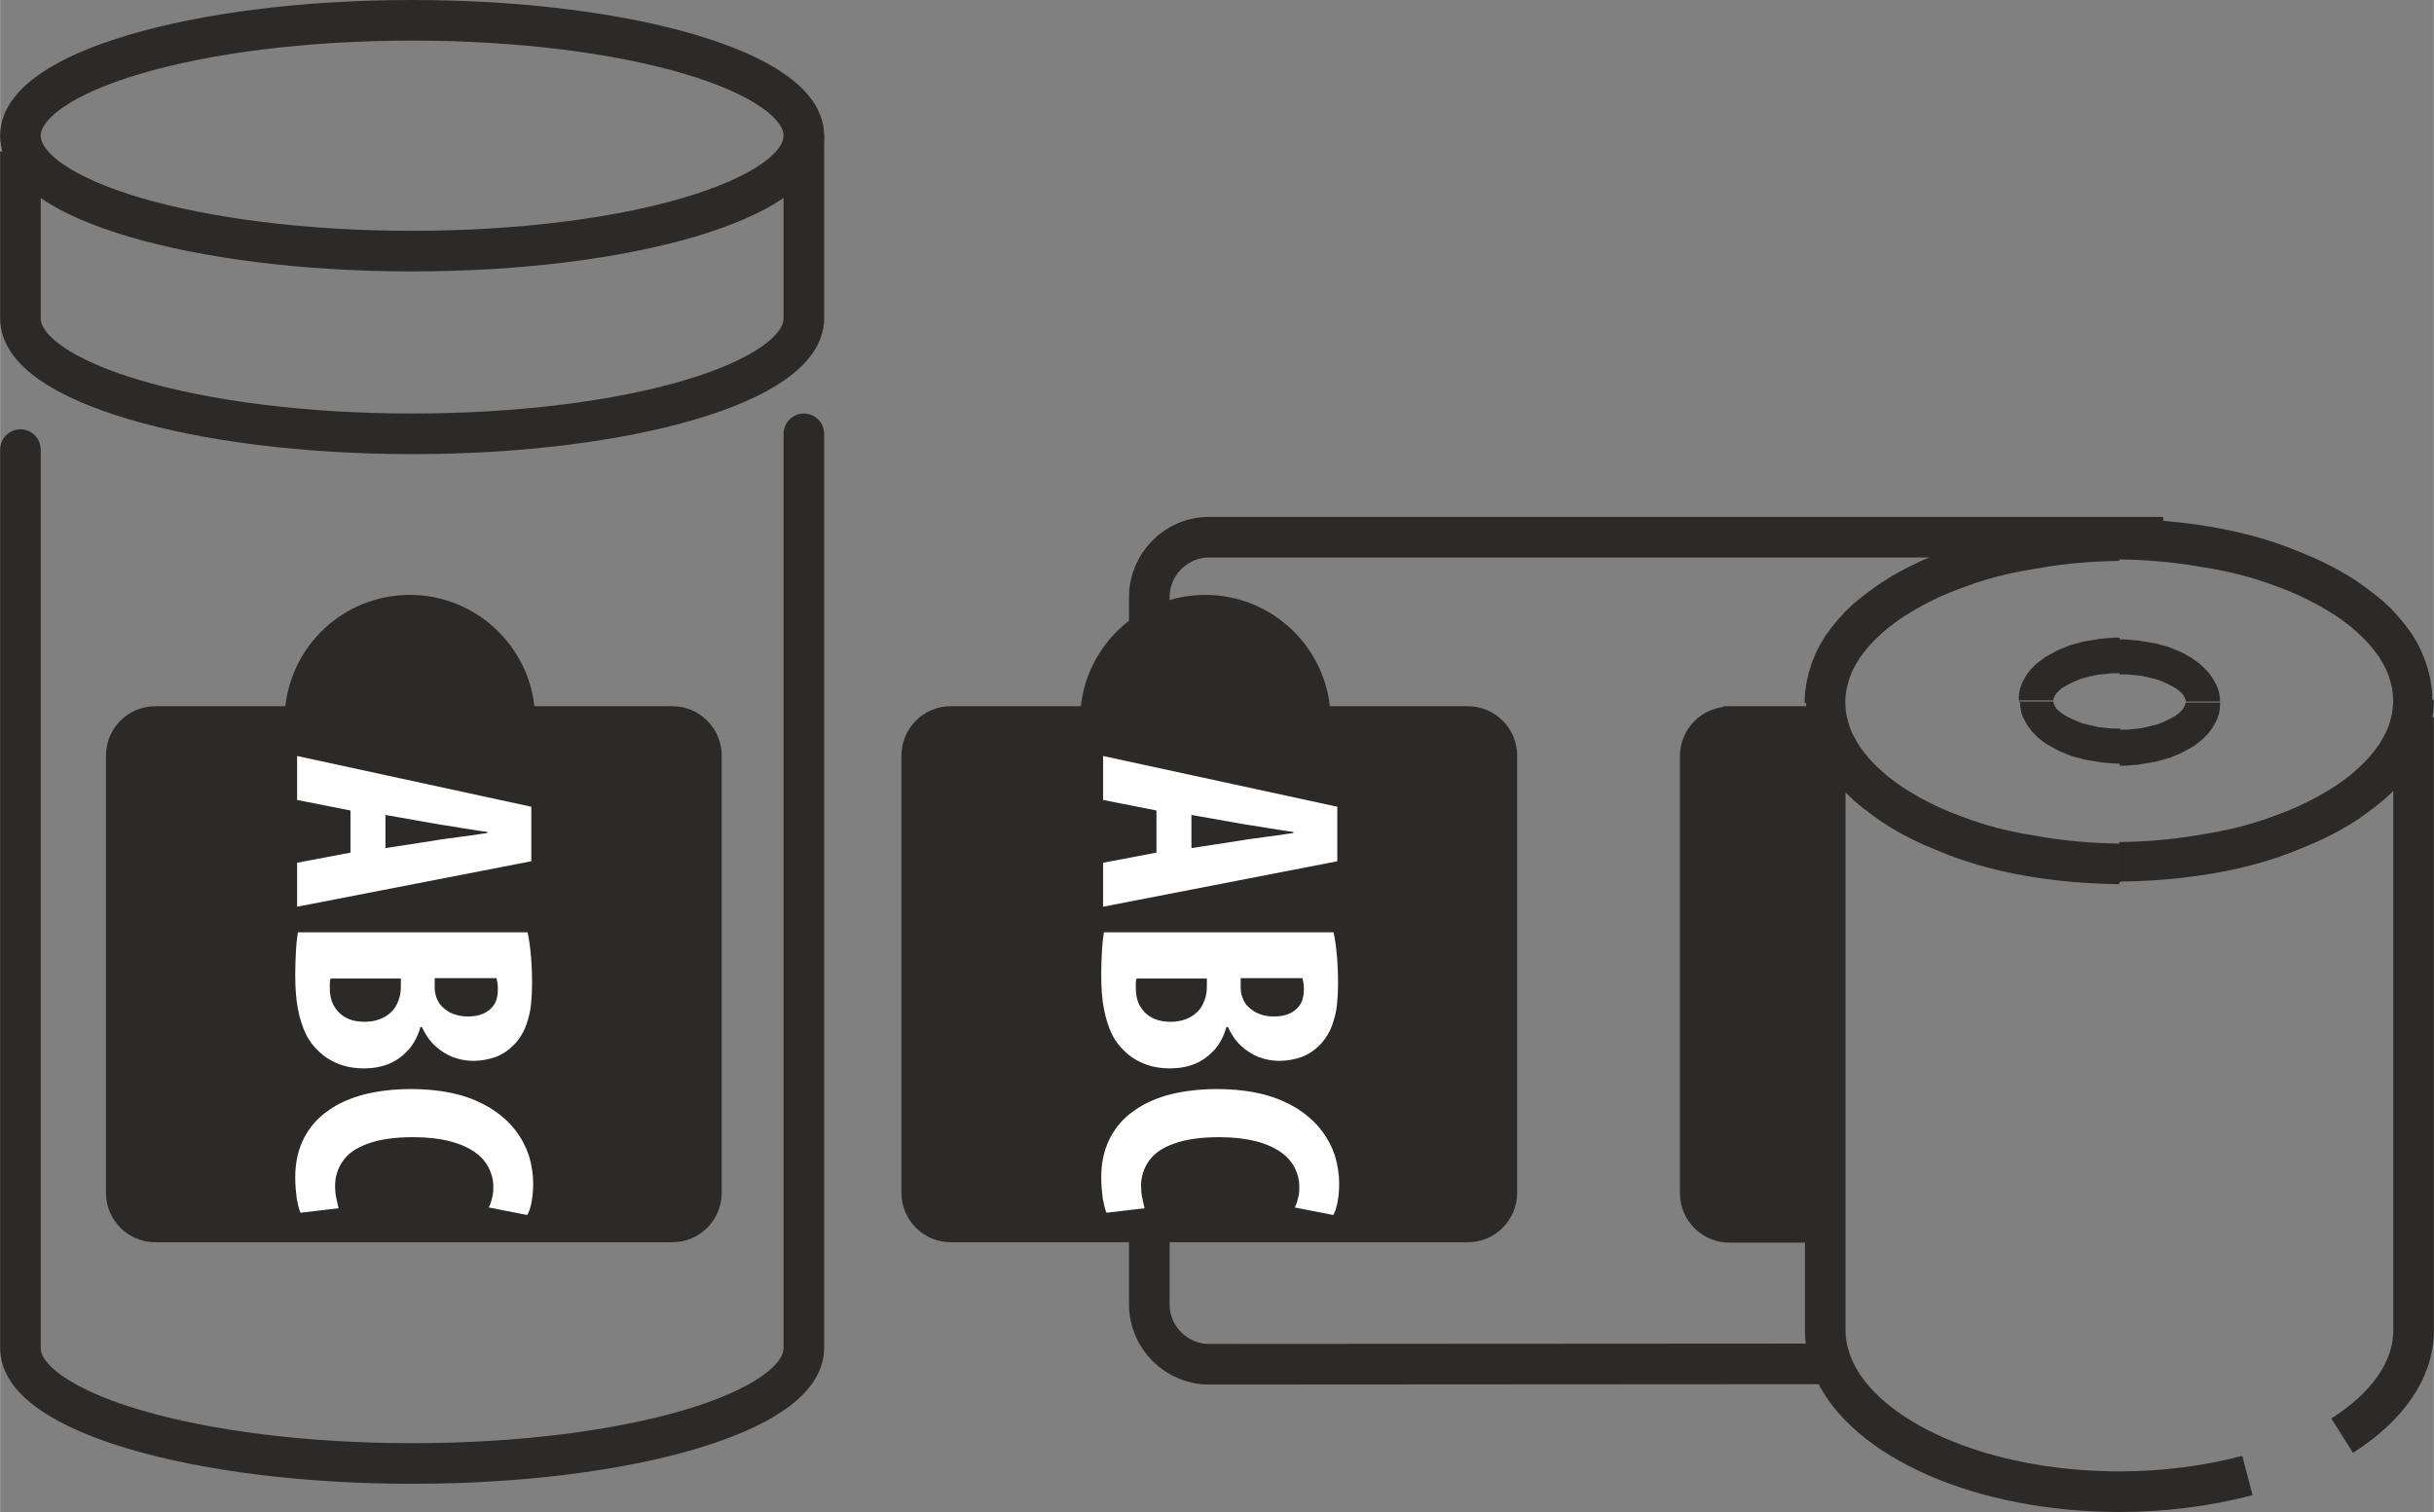
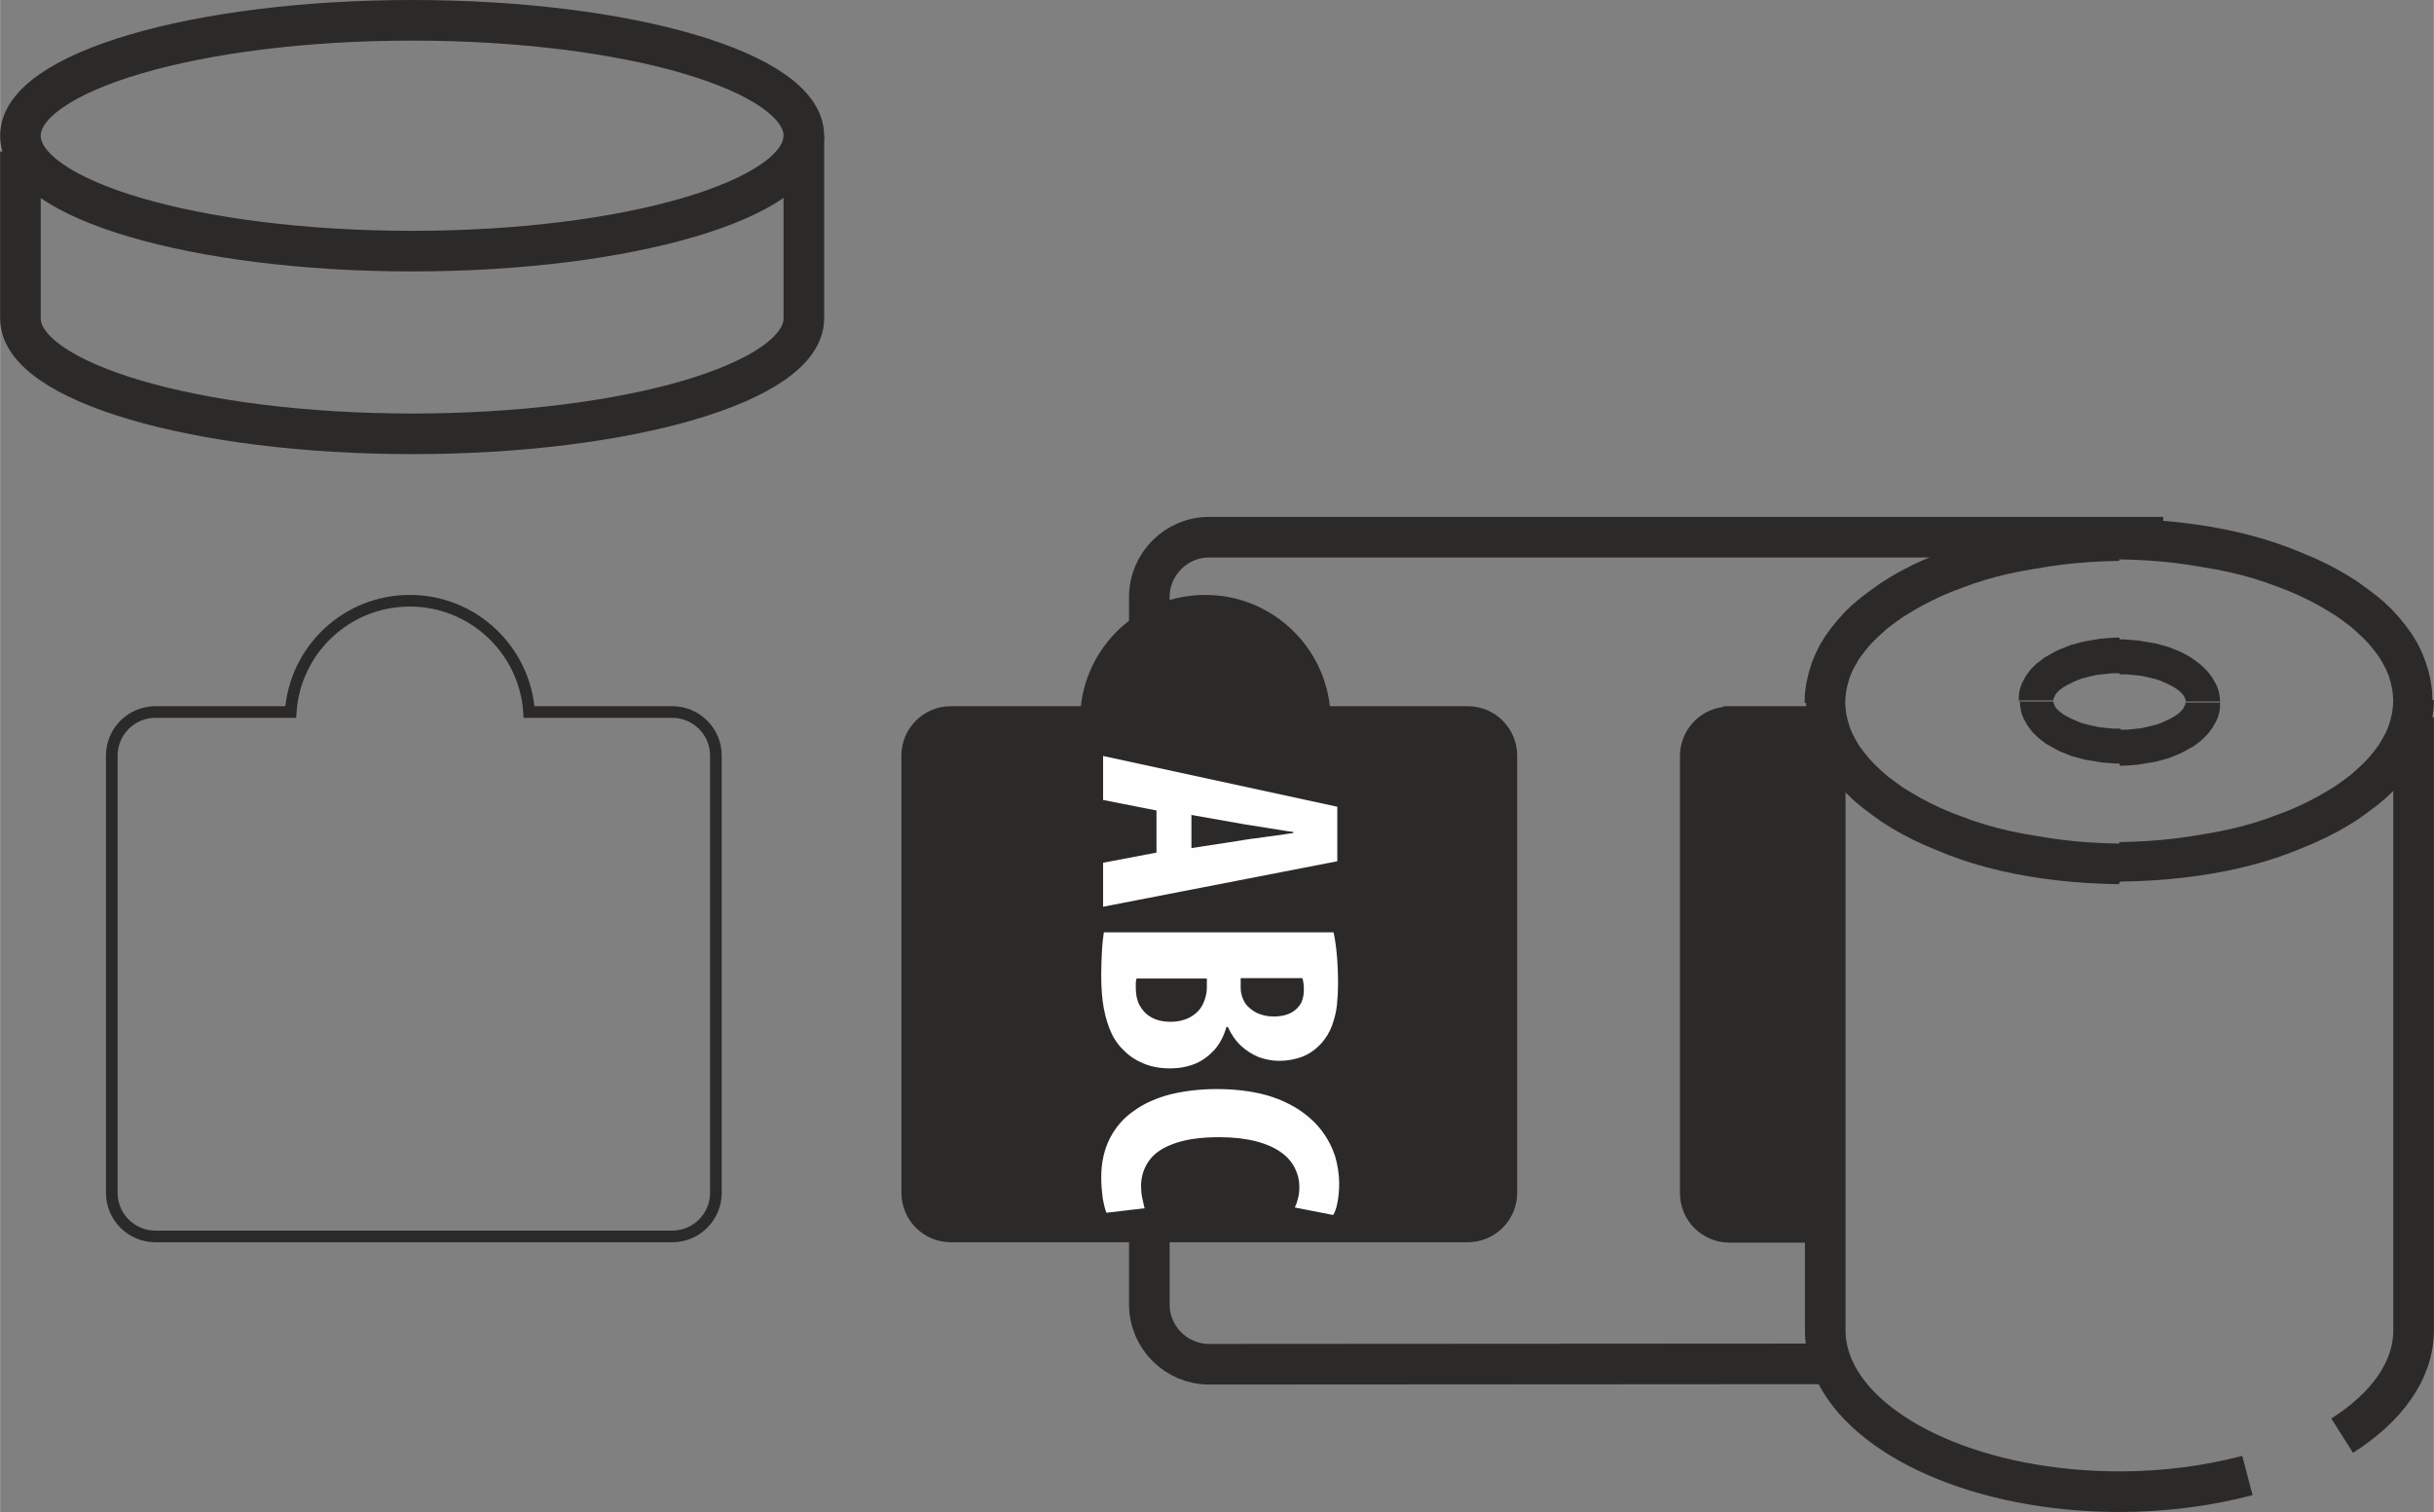
<svg xmlns="http://www.w3.org/2000/svg" xml:space="preserve" width="20.422mm" height="12.686mm" style="shape-rendering:geometricPrecision; text-rendering:geometricPrecision; image-rendering:optimizeQuality; fill-rule:evenodd; clip-rule:evenodd" viewBox="0 0 6.474 4.022">
  <rect x="0" y="0" width="6.474" height="4.022" fill="#808080" stroke="none" />
  <defs>
    <style type="text/css"> .str2 {stroke:#2B2A29;stroke-width:0.031} .str0 {stroke:#2B2A29;stroke-width:0.108} .str1 {stroke:#2B2A29;stroke-width:0.108;stroke-linecap:round;stroke-linejoin:round} .fil0 {fill:none} .fil2 {fill:#2B2A29} .fil1 {fill:#2B2A29;fill-rule:nonzero} .fil3 {fill:#FEFEFE;fill-rule:nonzero} </style>
  </defs>
  <g id="Warstwa_x0020_1">
    <g>
      <path class="fil0 str0" d="M1.096 0.054c0.575,0 1.042,0.137 1.042,0.307 0,0.169 -0.466,0.307 -1.042,0.307 -0.575,0 -1.042,-0.137 -1.042,-0.307 0,-0.169 0.466,-0.307 1.042,-0.307z" />
    </g>
    <g>
      <path class="fil1" d="M6.474 1.866l-0.108 0 0 0 -0.001 -0.017 -0.002 -0.017 -0.004 -0.017 -0.005 -0.017 -0.007 -0.017 -0.009 -0.017 -0.01 -0.017 -0.012 -0.016 -0.013 -0.016 -0.015 -0.016 -0.017 -0.016 -0.018 -0.016 -0.02 -0.015 -0.021 -0.015 -0.023 -0.014 -0.024 -0.014 -0.025 -0.013 -0.027 -0.013 -0.028 -0.012 -0.029 -0.011 -0.03 -0.011 -0.031 -0.01 -0.032 -0.009 -0.033 -0.008 -0.034 -0.007 -0.035 -0.006 -0.036 -0.006 -0.036 -0.005 -0.037 -0.004 -0.038 -0.003 -0.038 -0.002 -0.039 -0.001 0 -0.108 0.042 0.001 0.041 0.002 0.041 0.003 0.04 0.004 0.039 0.005 0.039 0.006 0.038 0.007 0.037 0.008 0.036 0.009 0.035 0.01 0.034 0.011 0.033 0.012 0.032 0.013 0.031 0.013 0.03 0.014 0.029 0.015 0.028 0.016 0.027 0.017 0.025 0.018 0.024 0.018 0.023 0.019 0.021 0.02 0.019 0.021 0.018 0.022 0.016 0.022 0.014 0.023 0.012 0.024 0.01 0.025 0.008 0.025 0.006 0.026 0.004 0.027 0.001 0.027 0 0zm-0.837 0.482l0 -0.108 0 0 0.039 -0.001 0.038 -0.002 0.038 -0.003 0.037 -0.004 0.036 -0.005 0.036 -0.006 0.035 -0.006 0.034 -0.007 0.033 -0.008 0.032 -0.009 0.031 -0.01 0.03 -0.011 0.029 -0.011 0.028 -0.012 0.027 -0.013 0.025 -0.013 0.024 -0.014 0.023 -0.014 0.021 -0.015 0.02 -0.015 0.018 -0.016 0.017 -0.016 0.015 -0.016 0.013 -0.016 0.012 -0.016 0.01 -0.017 0.009 -0.017 0.007 -0.017 0.005 -0.017 0.004 -0.017 0.002 -0.017 0.001 -0.017 0.108 0 -0.001 0.027 -0.004 0.027 -0.006 0.026 -0.008 0.025 -0.01 0.025 -0.012 0.024 -0.014 0.023 -0.016 0.022 -0.018 0.022 -0.019 0.021 -0.021 0.02 -0.023 0.019 -0.024 0.018 -0.025 0.018 -0.027 0.017 -0.028 0.016 -0.029 0.015 -0.03 0.014 -0.031 0.013 -0.032 0.013 -0.033 0.012 -0.034 0.011 -0.035 0.01 -0.036 0.009 -0.037 0.008 -0.038 0.007 -0.039 0.006 -0.039 0.005 -0.04 0.004 -0.041 0.003 -0.041 0.002 -0.042 0.001 0 0zm-0.837 -0.482l0.108 0 0 0 0.001 0.017 0.002 0.017 0.004 0.017 0.005 0.017 0.007 0.017 0.009 0.017 0.01 0.017 0.012 0.016 0.013 0.016 0.015 0.016 0.017 0.016 0.018 0.016 0.02 0.015 0.021 0.015 0.023 0.014 0.024 0.014 0.025 0.013 0.027 0.013 0.028 0.012 0.029 0.011 0.03 0.011 0.031 0.01 0.032 0.009 0.033 0.008 0.034 0.007 0.035 0.006 0.036 0.006 0.036 0.005 0.037 0.004 0.038 0.003 0.038 0.002 0.039 0.001 0 0.108 -0.042 -0.001 -0.041 -0.002 -0.041 -0.003 -0.04 -0.004 -0.039 -0.005 -0.039 -0.006 -0.038 -0.007 -0.037 -0.008 -0.036 -0.009 -0.035 -0.01 -0.034 -0.011 -0.033 -0.012 -0.032 -0.013 -0.031 -0.013 -0.03 -0.014 -0.029 -0.015 -0.028 -0.016 -0.027 -0.017 -0.025 -0.018 -0.024 -0.018 -0.023 -0.019 -0.021 -0.02 -0.019 -0.021 -0.018 -0.022 -0.016 -0.022 -0.014 -0.023 -0.012 -0.024 -0.01 -0.025 -0.008 -0.026 -0.006 -0.026 -0.004 -0.027 -0.001 -0.027 0 0zm0.837 -0.482l0 0.108 0 0 -0.039 0.001 -0.038 0.002 -0.038 0.003 -0.037 0.004 -0.036 0.005 -0.036 0.006 -0.035 0.006 -0.034 0.007 -0.033 0.008 -0.032 0.009 -0.031 0.01 -0.03 0.011 -0.029 0.011 -0.028 0.012 -0.027 0.013 -0.025 0.013 -0.024 0.014 -0.023 0.014 -0.021 0.015 -0.02 0.015 -0.018 0.016 -0.017 0.016 -0.015 0.016 -0.013 0.016 -0.012 0.016 -0.01 0.017 -0.009 0.017 -0.007 0.017 -0.005 0.017 -0.004 0.017 -0.002 0.017 -0.001 0.017 -0.108 0 0.001 -0.027 0.004 -0.027 0.006 -0.026 0.008 -0.026 0.01 -0.025 0.012 -0.024 0.014 -0.023 0.016 -0.022 0.018 -0.022 0.019 -0.021 0.021 -0.02 0.023 -0.019 0.024 -0.018 0.025 -0.018 0.027 -0.017 0.028 -0.016 0.029 -0.015 0.03 -0.014 0.031 -0.013 0.032 -0.013 0.033 -0.012 0.034 -0.011 0.035 -0.01 0.036 -0.009 0.037 -0.008 0.038 -0.007 0.039 -0.006 0.039 -0.005 0.04 -0.004 0.041 -0.003 0.041 -0.002 0.042 -0.001 0 0z" />
    </g>
    <g>
      <path class="fil0 str0" d="M5.978 3.925c-0.103,0.027 -0.218,0.043 -0.34,0.043 -0.369,0 -0.678,-0.14 -0.761,-0.328 -0.014,-0.032 -0.022,-0.066 -0.022,-0.1l0 -1.631m1.375 1.91c0.118,-0.075 0.19,-0.173 0.19,-0.28l0 -1.631" />
    </g>
    <g>
      <path class="fil1" d="M5.906 1.866l-0.092 0 0 0 -9.51083e-005 -0.002 -0 -0.002 -0.001 -0.002 -0.001 -0.002 -0.001 -0.002 -0.001 -0.003 -0.002 -0.003 -0.002 -0.003 -0.003 -0.003 -0.003 -0.003 -0.003 -0.003 -0.004 -0.003 -0.004 -0.003 -0.005 -0.003 -0.005 -0.003 -0.006 -0.003 -0.006 -0.003 -0.006 -0.003 -0.007 -0.003 -0.007 -0.003 -0.008 -0.003 -0.008 -0.002 -0.008 -0.002 -0.008 -0.002 -0.009 -0.002 -0.009 -0.002 -0.009 -0.001 -0.01 -0.001 -0.01 -0.001 -0.01 -0.001 -0.01 -0 -0.01 -0 0 -0.093 0.013 0 0.013 0.001 0.012 0.001 0.012 0.001 0.012 0.002 0.012 0.002 0.012 0.002 0.011 0.002 0.011 0.003 0.011 0.003 0.011 0.003 0.01 0.004 0.01 0.004 0.01 0.004 0.01 0.005 0.009 0.005 0.009 0.005 0.009 0.006 0.008 0.006 0.008 0.006 0.008 0.007 0.007 0.007 0.007 0.007 0.006 0.008 0.006 0.008 0.005 0.009 0.005 0.009 0.004 0.009 0.003 0.01 0.002 0.01 0.001 0.01 0 0.01 0 0zm-0.268 0.168l0 -0.093 0 0 0.01 -0 0.01 -0 0.01 -0.001 0.01 -0.001 0.009 -0.001 0.009 -0.001 0.009 -0.002 0.009 -0.002 0.008 -0.002 0.008 -0.002 0.008 -0.002 0.008 -0.003 0.007 -0.003 0.007 -0.003 0.006 -0.003 0.006 -0.003 0.006 -0.003 0.005 -0.003 0.005 -0.003 0.004 -0.003 0.004 -0.003 0.003 -0.003 0.003 -0.003 0.003 -0.003 0.002 -0.003 0.002 -0.003 0.001 -0.003 0.001 -0.002 0.001 -0.002 0.001 -0.002 0 -0.002 9.51083e-005 -0.002 0.092 0 -0 0.01 -0.001 0.01 -0.002 0.01 -0.003 0.01 -0.004 0.009 -0.005 0.009 -0.005 0.009 -0.006 0.008 -0.006 0.008 -0.007 0.007 -0.007 0.007 -0.008 0.007 -0.008 0.006 -0.008 0.006 -0.009 0.005 -0.009 0.005 -0.009 0.005 -0.01 0.005 -0.01 0.004 -0.01 0.004 -0.01 0.004 -0.011 0.003 -0.011 0.003 -0.011 0.003 -0.011 0.002 -0.012 0.002 -0.012 0.002 -0.012 0.002 -0.012 0.001 -0.012 0.001 -0.013 0.001 -0.013 0 0 0zm-0.268 -0.168l0.092 0 0 0 9.51083e-005 0.002 0 0.002 0.001 0.002 0.001 0.002 0.001 0.002 0.001 0.003 0.002 0.003 0.002 0.003 0.003 0.003 0.003 0.003 0.004 0.003 0.004 0.003 0.004 0.003 0.005 0.003 0.005 0.003 0.006 0.003 0.006 0.003 0.007 0.003 0.007 0.003 0.007 0.003 0.008 0.003 0.008 0.002 0.008 0.002 0.009 0.002 0.009 0.002 0.009 0.002 0.009 0.001 0.009 0.001 0.01 0.001 0.01 0.001 0.01 0 0.01 0 0 0.093 -0.013 -0 -0.013 -0.001 -0.012 -0.001 -0.012 -0.001 -0.012 -0.002 -0.012 -0.002 -0.012 -0.002 -0.011 -0.002 -0.011 -0.003 -0.011 -0.003 -0.011 -0.003 -0.01 -0.004 -0.01 -0.004 -0.01 -0.004 -0.01 -0.005 -0.009 -0.005 -0.009 -0.005 -0.009 -0.005 -0.008 -0.006 -0.008 -0.006 -0.008 -0.007 -0.007 -0.007 -0.007 -0.007 -0.006 -0.008 -0.006 -0.008 -0.005 -0.009 -0.005 -0.009 -0.004 -0.009 -0.003 -0.01 -0.002 -0.01 -0.001 -0.01 -0 -0.01 0 0zm0.268 -0.168l0 0.093 0 0 -0.01 0 -0.01 0 -0.01 0.001 -0.01 0.001 -0.01 0.001 -0.009 0.001 -0.009 0.002 -0.009 0.002 -0.008 0.002 -0.008 0.002 -0.008 0.002 -0.008 0.003 -0.007 0.003 -0.007 0.003 -0.006 0.003 -0.006 0.003 -0.006 0.003 -0.005 0.003 -0.005 0.003 -0.004 0.003 -0.004 0.003 -0.003 0.003 -0.003 0.003 -0.003 0.003 -0.002 0.003 -0.002 0.003 -0.001 0.003 -0.001 0.002 -0.001 0.002 -0.001 0.002 -0 0.002 -9.51083e-005 0.002 -0.092 0 0 -0.01 0.001 -0.01 0.002 -0.01 0.003 -0.01 0.004 -0.009 0.005 -0.009 0.005 -0.009 0.006 -0.008 0.006 -0.008 0.007 -0.007 0.007 -0.007 0.008 -0.006 0.008 -0.006 0.008 -0.006 0.009 -0.005 0.009 -0.005 0.009 -0.005 0.01 -0.005 0.01 -0.004 0.01 -0.004 0.01 -0.004 0.011 -0.003 0.011 -0.003 0.011 -0.003 0.011 -0.002 0.012 -0.002 0.012 -0.002 0.012 -0.002 0.012 -0.001 0.012 -0.001 0.013 -0.001 0.013 -0 0 0z" />
    </g>
    <g>
      <path class="fil0 str0" d="M0.054 0.403l0 0.444c0,0.169 0.466,0.307 1.042,0.307 0.575,0 1.042,-0.137 1.042,-0.307l0 -0.486" />
    </g>
    <g>
-       <path class="fil0 str1" d="M0.054 1.196l0 2.39c0,0.169 0.466,0.307 1.042,0.307 0.575,0 1.042,-0.137 1.042,-0.307l0 -2.432" />
-     </g>
+       </g>
    <g>
      <path class="fil0 str2" d="M0.413 1.894l0.36 0c0.011,-0.165 0.148,-0.296 0.317,-0.296 0.168,0 0.306,0.131 0.317,0.296l0.381 0c0.064,0 0.116,0.052 0.116,0.116l0 1.163c0,0.064 -0.052,0.116 -0.116,0.116l-1.375 0c-0.064,0 -0.116,-0.052 -0.116,-0.116l0 -1.163c0,-0.064 0.052,-0.116 0.116,-0.116z" />
-       <path id="1" class="fil2" d="M0.413 1.894l0.36 0c0.011,-0.165 0.148,-0.296 0.317,-0.296 0.168,0 0.306,0.131 0.317,0.296l0.381 0c0.064,0 0.116,0.052 0.116,0.116l0 1.163c0,0.064 -0.052,0.116 -0.116,0.116l-1.375 0c-0.064,0 -0.116,-0.052 -0.116,-0.116l0 -1.163c0,-0.064 0.052,-0.116 0.116,-0.116z" />
    </g>
    <g>
      <path class="fil0 str2" d="M2.529 1.894l0.36 0c0.011,-0.165 0.148,-0.296 0.317,-0.296 0.168,0 0.306,0.131 0.317,0.296l0.381 0c0.064,0 0.116,0.052 0.116,0.116l0 1.163c0,0.064 -0.052,0.116 -0.116,0.116l-1.375 0c-0.064,0 -0.116,-0.052 -0.116,-0.116l0 -1.163c0,-0.064 0.052,-0.116 0.116,-0.116z" />
      <path id="1" class="fil2" d="M2.529 1.894l0.36 0c0.011,-0.165 0.148,-0.296 0.317,-0.296 0.168,0 0.306,0.131 0.317,0.296l0.381 0c0.064,0 0.116,0.052 0.116,0.116l0 1.163c0,0.064 -0.052,0.116 -0.116,0.116l-1.375 0c-0.064,0 -0.116,-0.052 -0.116,-0.116l0 -1.163c0,-0.064 0.052,-0.116 0.116,-0.116z" />
    </g>
-     <path class="fil3" d="M0.932 2.268l-0.142 0.027 0 0.117 0.623 -0.121 0 -0.145 -0.623 -0.135 0 0.117 0.142 0.028 0 0.112zm0.094 -0.1l0.13 0.023c0.009,0.002 0.02,0.003 0.031,0.005 0.012,0.002 0.024,0.004 0.037,0.006 0.013,0.002 0.026,0.004 0.038,0.006 0.012,0.002 0.024,0.004 0.034,0.005l0 0.003c-0.01,0.001 -0.022,0.003 -0.034,0.005 -0.012,0.002 -0.025,0.003 -0.038,0.005 -0.013,0.002 -0.025,0.004 -0.037,0.005 -0.012,0.002 -0.023,0.003 -0.032,0.005l-0.13 0.02 0 -0.089zm-0.234 0.312c-0.002,0.014 -0.004,0.03 -0.005,0.049 -0.001,0.019 -0.002,0.04 -0.002,0.063 0,0.035 0.002,0.065 0.007,0.091 0.005,0.026 0.012,0.048 0.021,0.067 0.009,0.019 0.021,0.034 0.034,0.046 0.015,0.015 0.033,0.026 0.053,0.034 0.02,0.008 0.043,0.012 0.069,0.012 0.023,0 0.045,-0.004 0.065,-0.012 0.02,-0.008 0.037,-0.021 0.052,-0.037 0.014,-0.016 0.025,-0.036 0.032,-0.061l0.004 0c0.009,0.02 0.021,0.037 0.035,0.05 0.014,0.013 0.03,0.023 0.047,0.03 0.017,0.006 0.035,0.01 0.054,0.01 0.022,0 0.043,-0.004 0.062,-0.011 0.02,-0.008 0.036,-0.02 0.051,-0.036 0.012,-0.014 0.022,-0.03 0.028,-0.047 0.006,-0.017 0.011,-0.035 0.013,-0.054 0.002,-0.019 0.003,-0.038 0.003,-0.057 0,-0.026 -0.001,-0.051 -0.003,-0.074 -0.002,-0.024 -0.005,-0.045 -0.009,-0.063l-0.611 0zm0.528 0.121c0.001,0.004 0.002,0.008 0.003,0.014 0.001,0.006 0.001,0.012 0.001,0.019 -0,0.016 -0.004,0.03 -0.011,0.04 -0.007,0.01 -0.017,0.018 -0.029,0.023 -0.012,0.005 -0.026,0.007 -0.041,0.007 -0.017,-0 -0.032,-0.004 -0.045,-0.01 -0.013,-0.007 -0.024,-0.016 -0.031,-0.027 -0.007,-0.012 -0.011,-0.025 -0.011,-0.039l0 -0.026 0.164 0zm-0.254 0l0 0.026c0,0.016 -0.004,0.031 -0.011,0.045 -0.007,0.014 -0.018,0.025 -0.032,0.033 -0.014,0.008 -0.032,0.013 -0.053,0.013 -0.021,-0 -0.038,-0.004 -0.052,-0.012 -0.014,-0.008 -0.024,-0.019 -0.031,-0.032 -0.007,-0.013 -0.01,-0.029 -0.01,-0.045 0,-0.005 0,-0.01 0,-0.014 0,-0.004 0.001,-0.009 0.002,-0.012l0.187 0zm-0.166 0.612c-0.002,-0.008 -0.004,-0.017 -0.006,-0.027 -0.002,-0.01 -0.003,-0.021 -0.003,-0.031 -0,-0.025 0.007,-0.047 0.021,-0.067 0.014,-0.02 0.036,-0.035 0.067,-0.046 0.03,-0.011 0.07,-0.017 0.12,-0.017 0.038,0 0.071,0.004 0.098,0.011 0.027,0.007 0.049,0.017 0.066,0.029 0.017,0.012 0.029,0.026 0.037,0.042 0.008,0.016 0.012,0.032 0.012,0.049 0,0.013 -0.001,0.024 -0.004,0.033 -0.002,0.009 -0.005,0.017 -0.008,0.023l0.102 0.02c0.004,-0.006 0.008,-0.016 0.011,-0.031 0.003,-0.014 0.005,-0.032 0.005,-0.053 0,-0.024 -0.004,-0.049 -0.011,-0.073 -0.008,-0.024 -0.02,-0.047 -0.036,-0.068 -0.016,-0.021 -0.037,-0.04 -0.063,-0.057 -0.026,-0.016 -0.056,-0.03 -0.092,-0.039 -0.036,-0.009 -0.077,-0.014 -0.124,-0.014 -0.045,0 -0.085,0.005 -0.123,0.014 -0.037,0.01 -0.07,0.024 -0.097,0.044 -0.028,0.019 -0.049,0.044 -0.064,0.073 -0.015,0.03 -0.023,0.064 -0.023,0.104 0,0.021 0.002,0.04 0.004,0.056 0.003,0.016 0.006,0.029 0.01,0.038l0.102 -0.012z" />
    <g>
      <path class="fil0 str0" d="M4.858 3.628l-1.642 0.001c-0.087,0 -0.159,-0.071 -0.159,-0.159l0 -1.882c0,-0.087 0.071,-0.159 0.159,-0.159l2.538 0" />
    </g>
    <g>
      <path class="fil0 str2" d="M4.6 1.894l0.251 0 0 1.396 -0.251 0c-0.064,0 -0.116,-0.052 -0.116,-0.116l0 -1.163c0,-0.064 0.052,-0.116 0.116,-0.116z" />
      <path id="1" class="fil2" d="M4.6 1.894l0.251 0 0 1.396 -0.251 0c-0.064,0 -0.116,-0.052 -0.116,-0.116l0 -1.163c0,-0.064 0.052,-0.116 0.116,-0.116z" />
    </g>
    <path class="fil3" d="M3.076 2.268l-0.142 0.027 0 0.117 0.623 -0.121 0 -0.145 -0.623 -0.135 0 0.117 0.142 0.028 0 0.112zm0.094 -0.1l0.13 0.023c0.009,0.002 0.02,0.003 0.031,0.005 0.012,0.002 0.024,0.004 0.037,0.006 0.013,0.002 0.026,0.004 0.038,0.006 0.012,0.002 0.024,0.004 0.034,0.005l0 0.003c-0.01,0.001 -0.022,0.003 -0.034,0.005 -0.012,0.002 -0.025,0.003 -0.038,0.005 -0.013,0.002 -0.025,0.004 -0.037,0.005 -0.012,0.002 -0.023,0.003 -0.032,0.005l-0.13 0.02 0 -0.089zm-0.234 0.312c-0.002,0.014 -0.004,0.03 -0.005,0.049 -0.001,0.019 -0.002,0.04 -0.002,0.063 0,0.035 0.002,0.065 0.007,0.091 0.005,0.026 0.012,0.048 0.021,0.067 0.009,0.019 0.021,0.034 0.034,0.046 0.015,0.015 0.033,0.026 0.053,0.034 0.02,0.008 0.043,0.012 0.069,0.012 0.023,0 0.045,-0.004 0.065,-0.012 0.02,-0.008 0.037,-0.021 0.052,-0.037 0.014,-0.016 0.025,-0.036 0.032,-0.061l0.004 0c0.009,0.02 0.021,0.037 0.035,0.05 0.014,0.013 0.03,0.023 0.047,0.03 0.017,0.006 0.035,0.01 0.054,0.01 0.022,0 0.043,-0.004 0.062,-0.011 0.02,-0.008 0.036,-0.02 0.051,-0.036 0.012,-0.014 0.022,-0.03 0.028,-0.047 0.006,-0.017 0.011,-0.035 0.013,-0.054 0.002,-0.019 0.003,-0.038 0.003,-0.057 0,-0.026 -0.001,-0.051 -0.003,-0.074 -0.002,-0.024 -0.005,-0.045 -0.009,-0.063l-0.611 0zm0.528 0.121c0.001,0.004 0.002,0.008 0.003,0.014 0.001,0.006 0.001,0.012 0.001,0.019 -0,0.016 -0.004,0.03 -0.011,0.04 -0.007,0.01 -0.017,0.018 -0.029,0.023 -0.012,0.005 -0.026,0.007 -0.041,0.007 -0.017,-0 -0.032,-0.004 -0.045,-0.01 -0.013,-0.007 -0.024,-0.016 -0.031,-0.027 -0.007,-0.012 -0.011,-0.025 -0.011,-0.039l0 -0.026 0.164 0zm-0.254 0l0 0.026c0,0.016 -0.004,0.031 -0.011,0.045 -0.007,0.014 -0.018,0.025 -0.032,0.033 -0.014,0.008 -0.032,0.013 -0.053,0.013 -0.021,-0 -0.038,-0.004 -0.052,-0.012 -0.014,-0.008 -0.024,-0.019 -0.031,-0.032 -0.007,-0.013 -0.01,-0.029 -0.01,-0.045 0,-0.005 0,-0.01 0,-0.014 0,-0.004 0.001,-0.009 0.002,-0.012l0.187 0zm-0.166 0.612c-0.002,-0.008 -0.004,-0.017 -0.006,-0.027 -0.002,-0.01 -0.003,-0.021 -0.003,-0.031 -0,-0.025 0.007,-0.047 0.021,-0.067 0.014,-0.02 0.036,-0.035 0.067,-0.046 0.03,-0.011 0.07,-0.017 0.12,-0.017 0.038,0 0.071,0.004 0.098,0.011 0.027,0.007 0.049,0.017 0.066,0.029 0.017,0.012 0.029,0.026 0.037,0.042 0.008,0.016 0.012,0.032 0.012,0.049 0,0.013 -0.001,0.024 -0.004,0.033 -0.002,0.009 -0.005,0.017 -0.008,0.023l0.102 0.02c0.004,-0.006 0.008,-0.016 0.011,-0.031 0.003,-0.014 0.005,-0.032 0.005,-0.053 0,-0.024 -0.004,-0.049 -0.011,-0.073 -0.008,-0.024 -0.02,-0.047 -0.036,-0.068 -0.016,-0.021 -0.037,-0.04 -0.063,-0.057 -0.026,-0.016 -0.056,-0.03 -0.092,-0.039 -0.036,-0.009 -0.077,-0.014 -0.124,-0.014 -0.044,0 -0.085,0.005 -0.123,0.014 -0.037,0.01 -0.07,0.024 -0.097,0.044 -0.028,0.019 -0.049,0.044 -0.064,0.073 -0.015,0.03 -0.023,0.064 -0.023,0.104 0,0.021 0.002,0.04 0.004,0.056 0.003,0.016 0.006,0.029 0.01,0.038l0.102 -0.012z" />
  </g>
</svg>